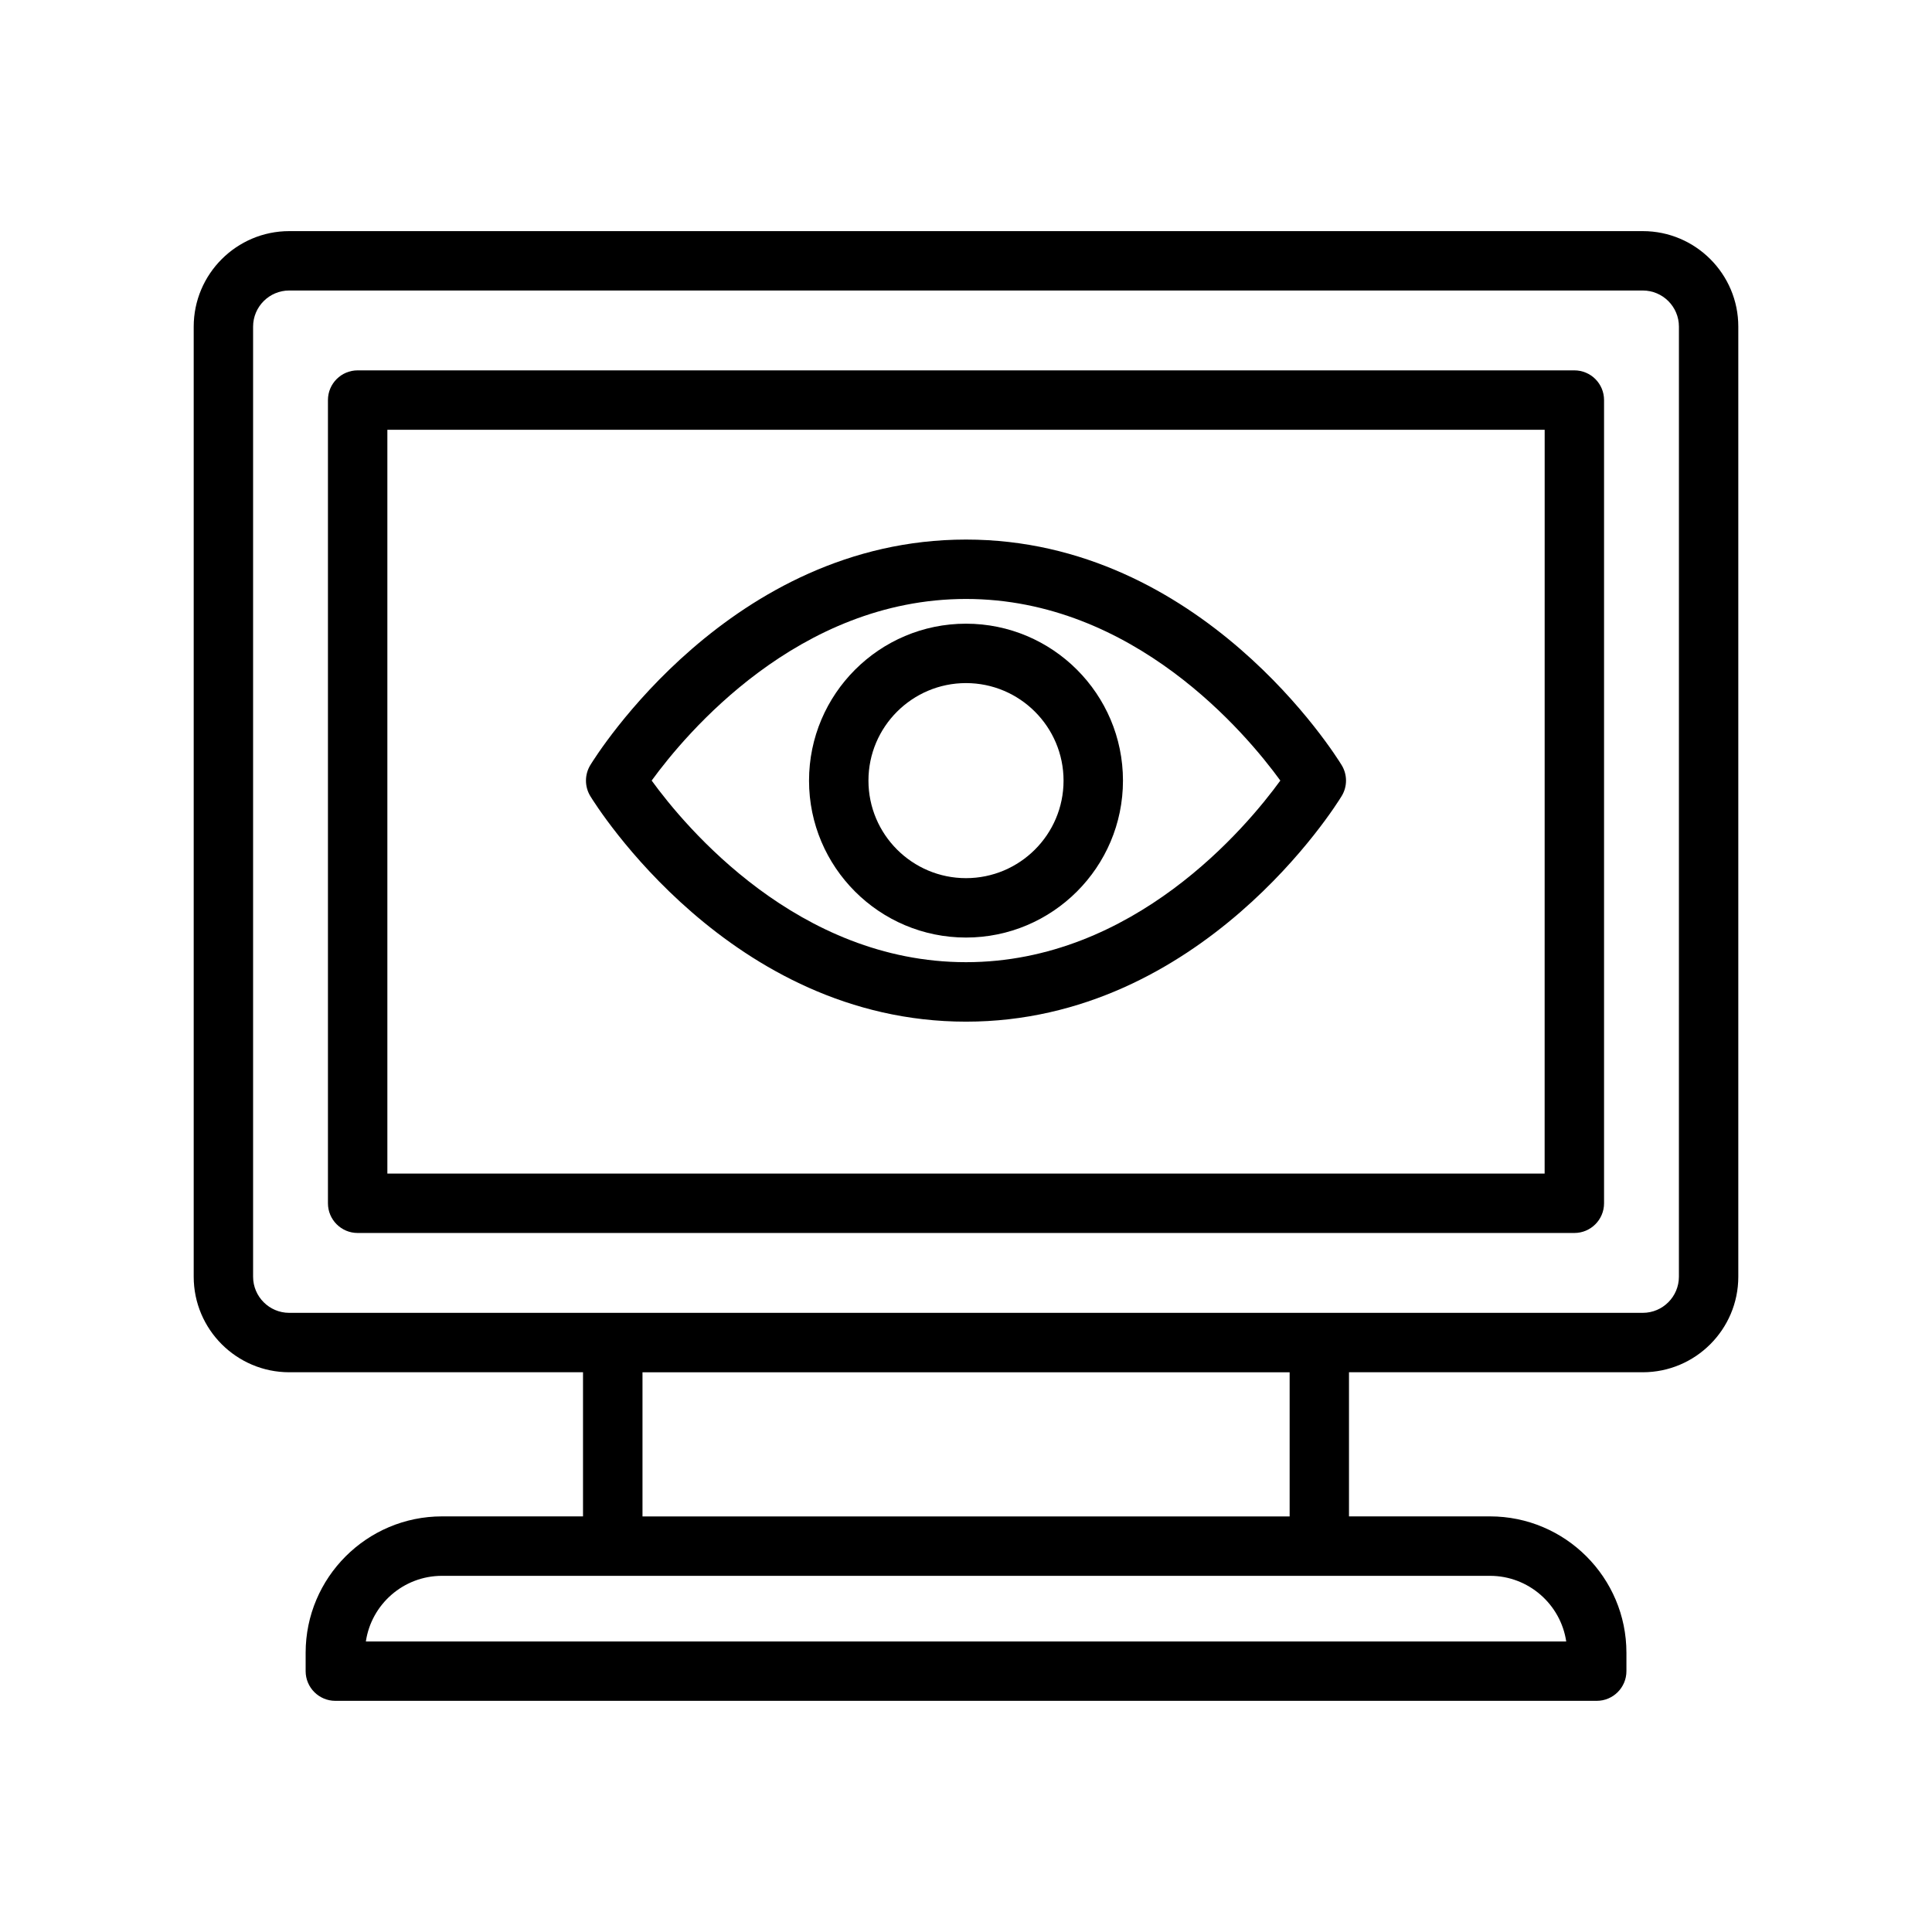
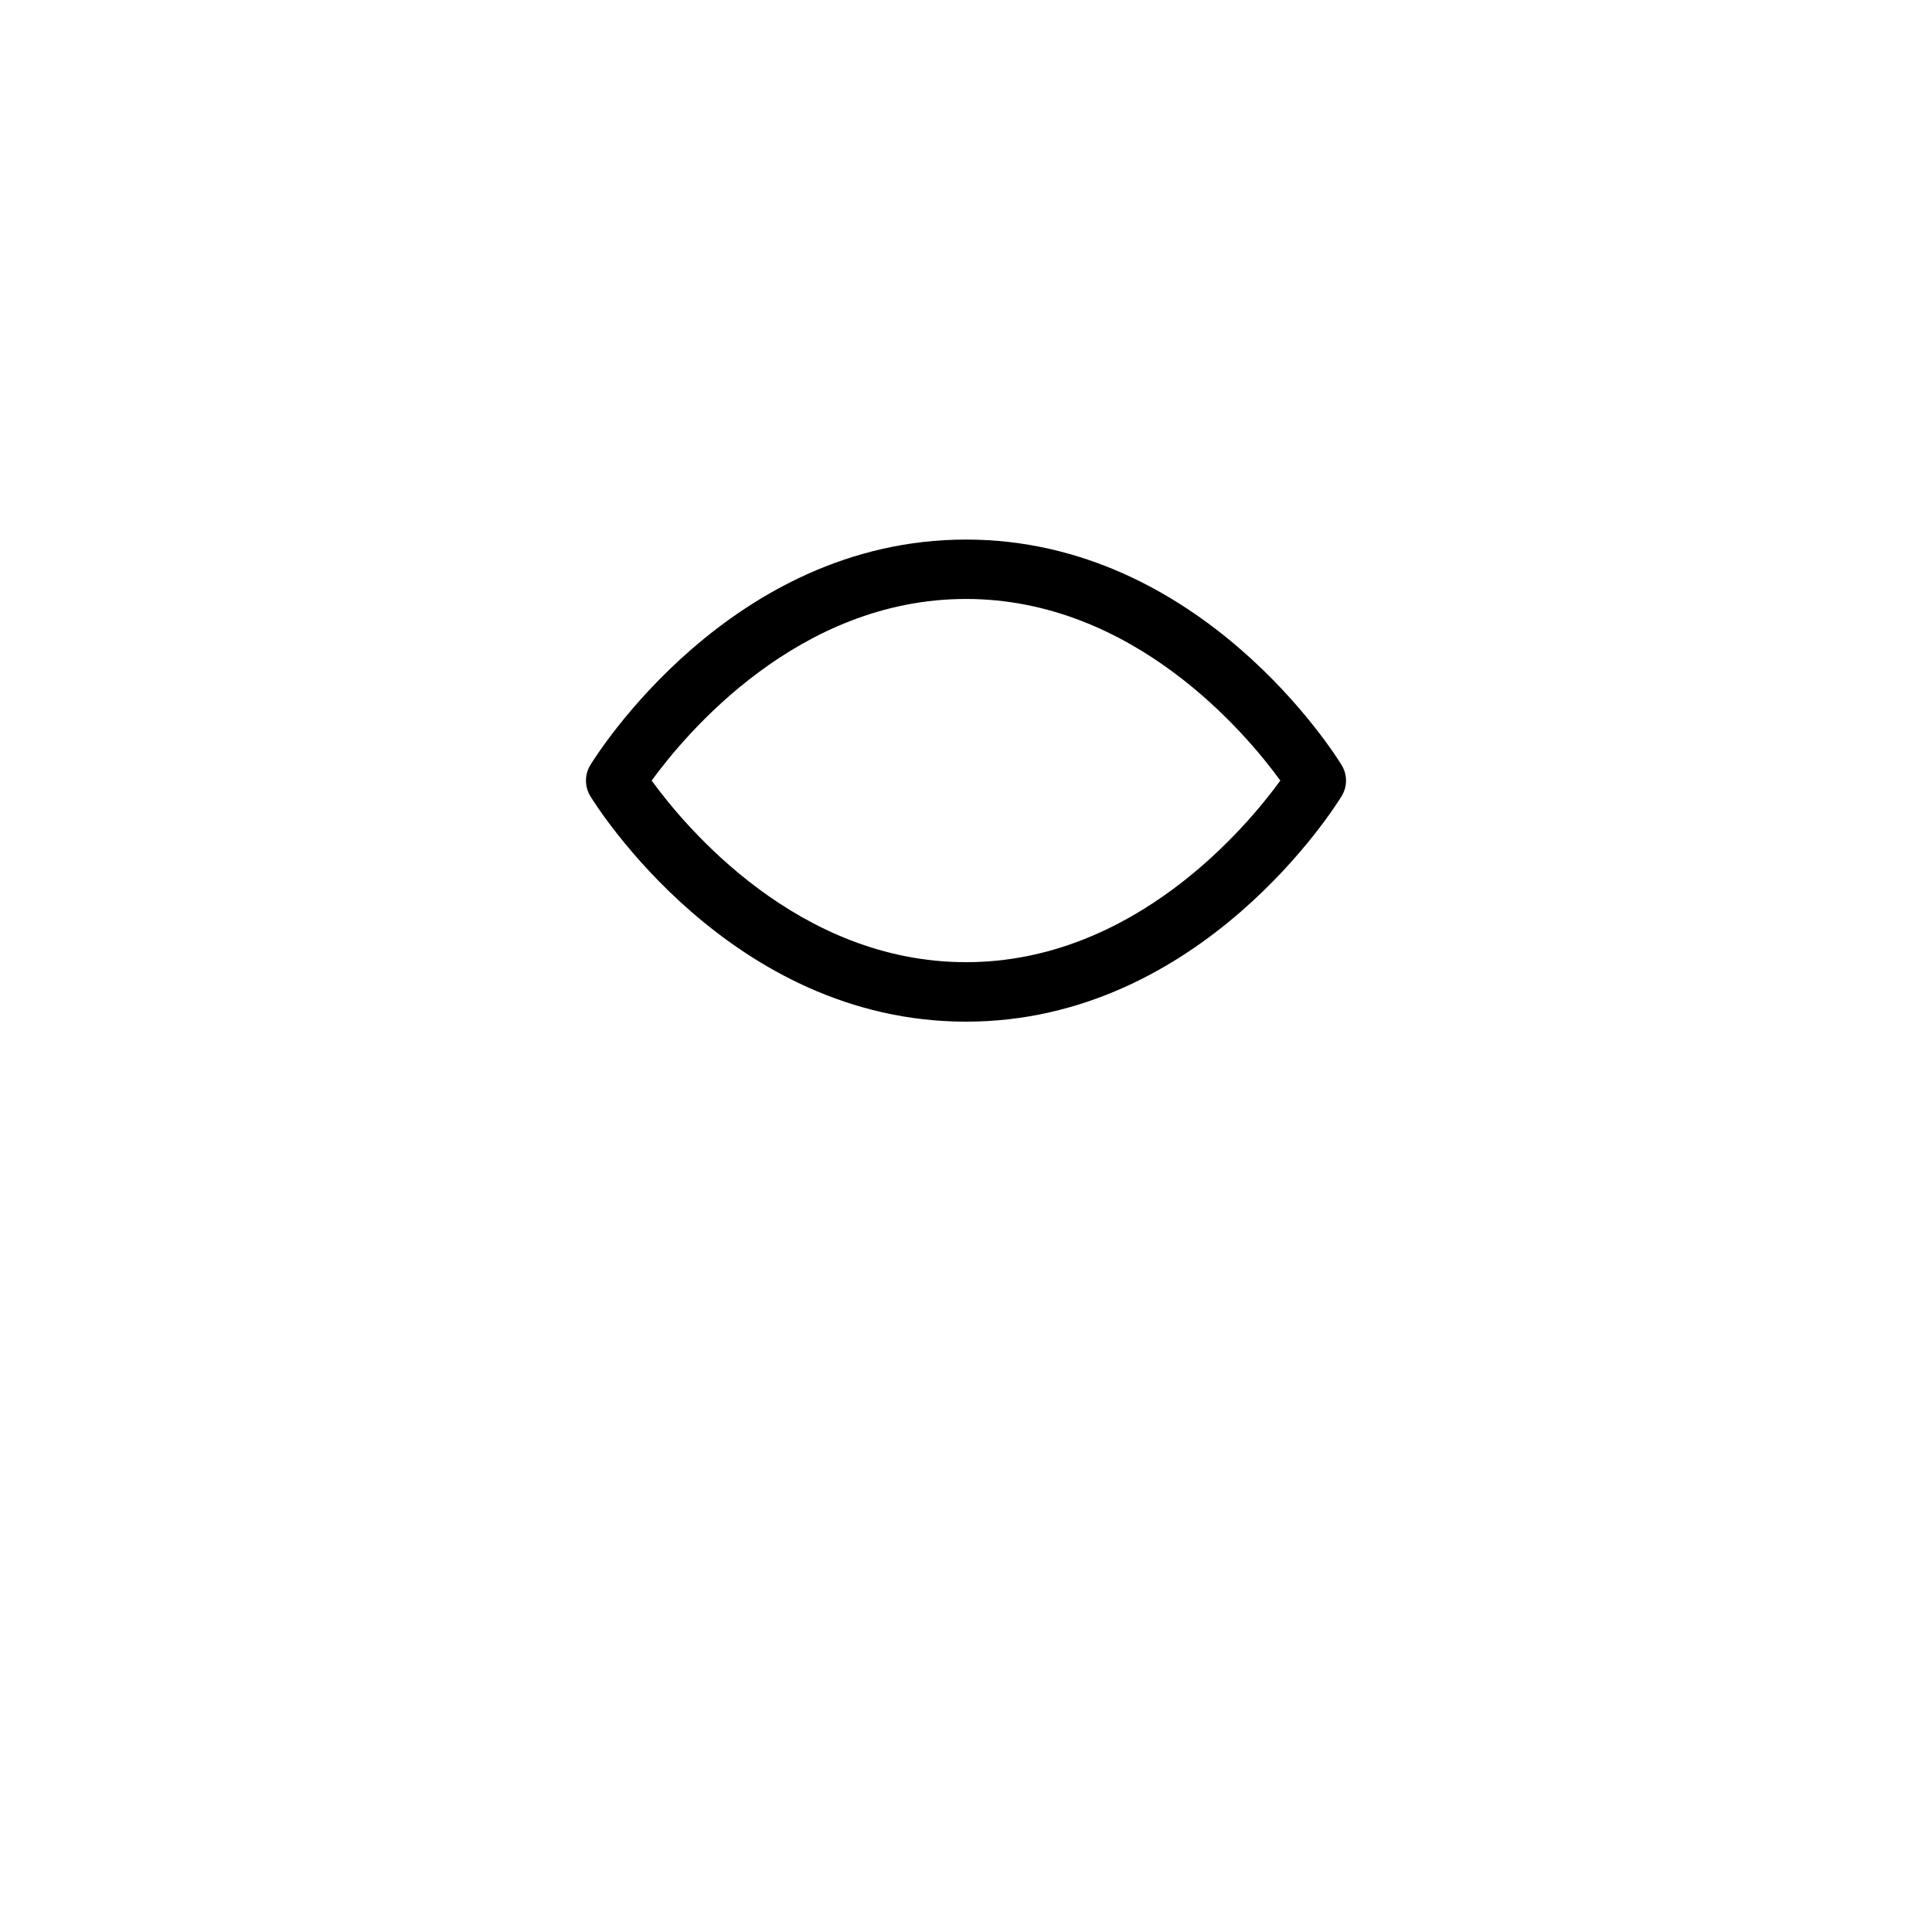
<svg xmlns="http://www.w3.org/2000/svg" fill="#000000" width="800px" height="800px" version="1.1" viewBox="144 144 512 512">
  <g>
-     <path d="m400 392.46c22.938 0 41.598-18.656 41.598-41.598-0.004-22.938-18.66-41.578-41.598-41.578s-41.598 18.656-41.598 41.598c0 22.938 18.656 41.578 41.598 41.578zm0-67.434c14.25 0 25.852 11.586 25.852 25.852s-11.605 25.84-25.852 25.84c-14.25 0-25.852-11.586-25.852-25.852s11.602-25.84 25.852-25.84z" />
    <path d="m400 414.75c62.426 0 98.07-57.34 99.551-59.781 1.543-2.519 1.543-5.684 0-8.203-1.484-2.438-37.129-59.777-99.551-59.777-62.426 0-98.07 57.34-99.566 59.781-1.527 2.519-1.527 5.684 0 8.203 1.496 2.422 37.141 59.777 99.566 59.777zm0-112.02c44.477 0 74.344 35.801 83.301 48.129-8.957 12.328-38.824 48.129-83.301 48.129-44.492 0-74.344-35.801-83.301-48.129 8.957-12.309 38.805-48.129 83.301-48.129z" />
-     <path d="m579.36 205.25h-358.71c-13.949 0-25.316 11.367-25.316 25.316v251.78c0 13.965 11.367 25.316 25.316 25.316h77.855v38.195h-37.359c-19.934 0-36.148 16.215-36.148 36.148v4.863c0 4.344 3.527 7.871 7.871 7.871h334.28c4.344 0 7.871-3.527 7.871-7.871v-4.863c0-19.934-16.215-36.148-36.164-36.148h-37.359v-38.195h77.855c13.965 0 25.316-11.367 25.316-25.316v-251.78c0.016-13.949-11.352-25.316-25.301-25.316zm-20.293 373.76h-318.11c1.449-9.84 9.949-17.398 20.184-17.398h277.71c10.246 0 18.75 7.574 20.215 17.398zm-73.32-33.141h-171.48v-38.195h171.5v38.195zm103.18-63.527c0 5.273-4.281 9.574-9.574 9.574h-358.71c-5.273 0-9.57-4.301-9.57-9.574v-251.78c0-5.277 4.297-9.574 9.57-9.574h358.7c5.309 0 9.59 4.297 9.59 9.574z" />
-     <path d="m561.22 242.15h-322.44c-4.344 0-7.871 3.527-7.871 7.871v212.86c0 4.344 3.527 7.871 7.871 7.871h322.44c4.344 0 7.871-3.527 7.871-7.871v-212.86c0-4.344-3.512-7.871-7.871-7.871zm-7.875 212.86h-306.69v-197.11h306.7z" />
  </g>
</svg>